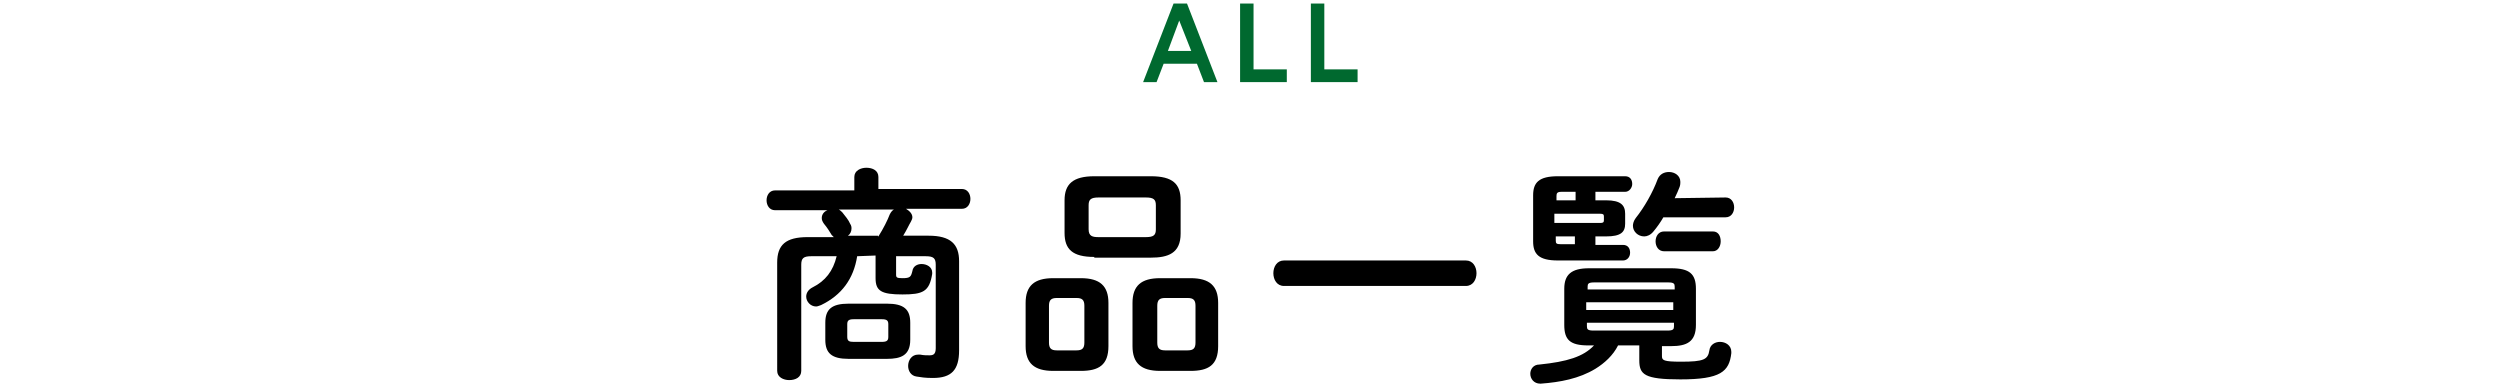
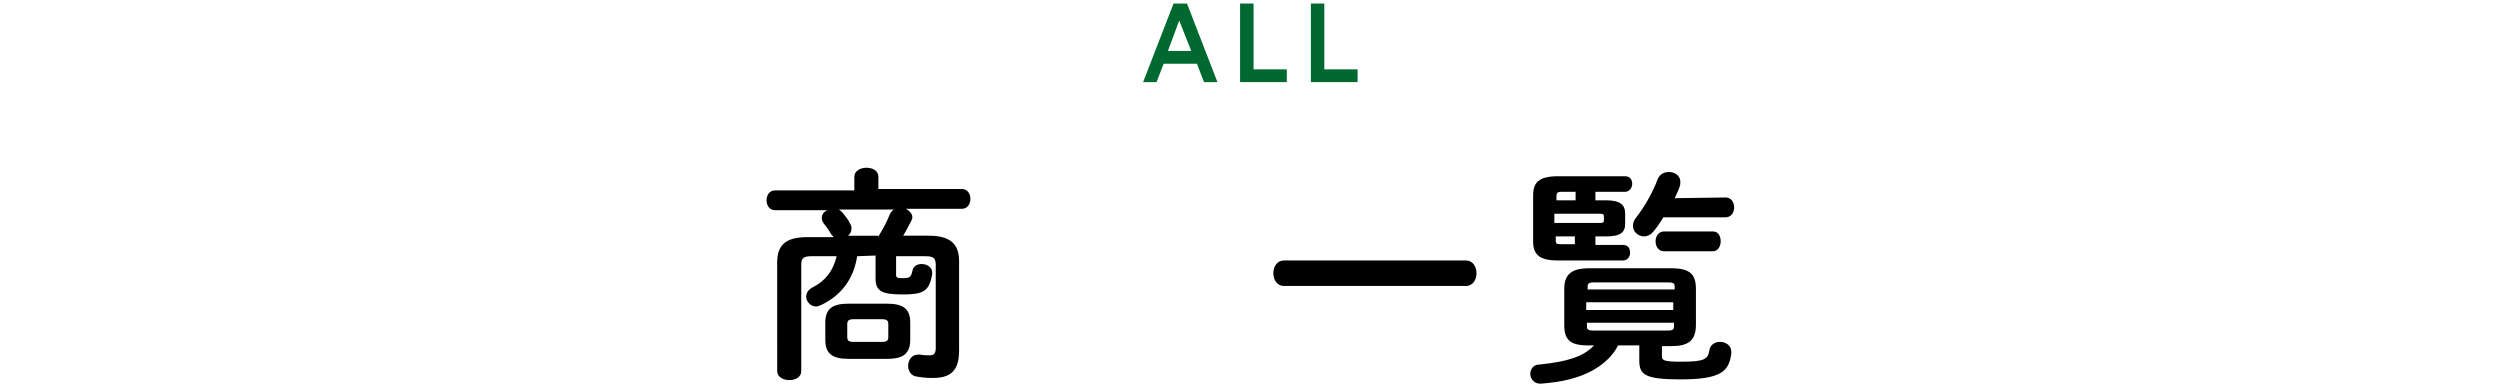
<svg xmlns="http://www.w3.org/2000/svg" version="1.1" id="レイヤー_1" x="0px" y="0px" viewBox="0 0 353.2 54.2" style="enable-background:new 0 0 353.2 54.2;" xml:space="preserve">
  <style type="text/css">
	.st0{fill:#2F653C;fill-opacity:0;}
	.st1{fill:#00692F;}
</style>
  <rect class="st0" width="353.2" height="54" />
  <g>
    <g>
      <path d="M121.1,36.2c-0.5,3.2-2.2,5.5-5.1,6.9c-0.3,0.1-0.5,0.2-0.7,0.2c-0.8,0-1.4-0.7-1.4-1.4c0-0.5,0.3-1,0.9-1.3    c1.8-0.9,2.9-2.3,3.4-4.4h-3.6c-1.1,0-1.4,0.3-1.4,1.2v15c0,0.9-0.8,1.3-1.7,1.3c-0.8,0-1.7-0.4-1.7-1.3V37.1    c0-2.5,1.2-3.6,4.3-3.6h3.7c-0.1-0.1-0.2-0.2-0.3-0.3c-0.3-0.5-0.6-1-1.1-1.6c-0.2-0.3-0.3-0.5-0.3-0.8c0-0.5,0.3-0.9,0.8-1.1    h-7.4c-0.8,0-1.2-0.7-1.2-1.4c0-0.7,0.4-1.4,1.2-1.4h11.2V25c0-0.9,0.9-1.3,1.7-1.3c0.9,0,1.7,0.4,1.7,1.3v1.7h11.8    c0.8,0,1.2,0.7,1.2,1.4c0,0.7-0.4,1.4-1.2,1.4H128c0.5,0.3,0.9,0.7,0.9,1.2c0,0.2-0.1,0.4-0.2,0.6c-0.3,0.5-0.6,1.2-1.1,2h3.6    c3.1,0,4.3,1.2,4.3,3.6v12.6c0,2.8-1.1,3.9-3.7,3.9c-1.1,0-1.7-0.1-2.3-0.2c-0.8-0.1-1.2-0.8-1.2-1.5c0-0.8,0.5-1.6,1.4-1.6    c0.1,0,0.2,0,0.3,0c0.5,0.1,0.9,0.1,1.3,0.1c0.5,0,0.9-0.1,0.9-1V37.4c0-0.9-0.3-1.2-1.4-1.2h-4.2v2.6c0,0.4,0.1,0.5,0.9,0.5    c1.1,0,1.2-0.2,1.4-1c0.1-0.7,0.7-1,1.3-1c0.7,0,1.5,0.4,1.5,1.2v0.2c-0.4,2.5-1.3,2.9-4.2,2.9c-3,0-3.8-0.5-3.8-2.3v-3.2    L121.1,36.2L121.1,36.2z M119.9,50.7c-2.4,0-3.3-0.8-3.3-2.7v-2.4c0-1.9,0.9-2.7,3.3-2.7h5.4c2.4,0,3.3,0.8,3.3,2.7V48    c0,2.2-1.3,2.7-3.3,2.7H119.9z M124.1,33.4c0.7-1.1,1.3-2.3,1.6-3.1c0.2-0.4,0.4-0.6,0.6-0.7h-7.8c0.2,0.1,0.4,0.3,0.5,0.4    c0.4,0.5,0.9,1.1,1.1,1.6c0.2,0.3,0.2,0.5,0.2,0.7c0,0.4-0.2,0.8-0.5,1h4.3C124,33.3,124,33.4,124.1,33.4z M124.6,48.3    c0.7,0,0.9-0.2,0.9-0.7v-1.8c0-0.5-0.2-0.7-0.9-0.7h-4c-0.7,0-0.9,0.2-0.9,0.7v1.8c0,0.6,0.3,0.7,0.9,0.7H124.6z" />
-       <path d="M148.8,52.4c-2.7,0-3.9-1.1-3.9-3.5v-6.1c0-2.4,1.2-3.5,3.9-3.5h3.9c2.7,0,3.9,1.1,3.9,3.5v6.1c0,2.7-1.4,3.5-3.9,3.5    H148.8z M152.1,49.5c0.8,0,1.1-0.3,1.1-1.1v-5.2c0-0.8-0.3-1.1-1.1-1.1h-2.8c-0.8,0-1.1,0.3-1.1,1.1v5.2c0,0.8,0.3,1.1,1.1,1.1    H152.1z M154.6,36.3c-3.1,0-4.2-1.1-4.2-3.4v-4.6c0-2.3,1.2-3.4,4.2-3.4h8c3.1,0,4.2,1.1,4.2,3.4V33c0,2.8-1.8,3.4-4.2,3.4h-8    V36.3z M161.9,33.5c1.1,0,1.4-0.3,1.4-1.1V29c0-0.8-0.3-1.1-1.4-1.1h-6.7c-1.1,0-1.4,0.3-1.4,1.1v3.4c0,1,0.6,1.1,1.4,1.1H161.9z     M163.9,52.4c-2.7,0-3.9-1.1-3.9-3.5v-6.1c0-2.4,1.2-3.5,3.9-3.5h4.3c2.7,0,3.9,1.1,3.9,3.5v6.1c0,2.7-1.4,3.5-3.9,3.5H163.9z     M167.8,49.5c0.8,0,1.1-0.3,1.1-1.1v-5.2c0-0.8-0.3-1.1-1.1-1.1h-3.2c-0.8,0-1.1,0.3-1.1,1.1v5.2c0,0.8,0.3,1.1,1.1,1.1H167.8z" />
      <path d="M207.1,36.8c1,0,1.5,0.9,1.5,1.8c0,0.9-0.5,1.8-1.5,1.8h-25.7c-1,0-1.5-0.9-1.5-1.8c0-0.9,0.5-1.8,1.5-1.8H207.1z" />
      <path d="M234.8,48.7v1.6c0,0.6,0.2,0.8,2.7,0.8c3.2,0,3.8-0.3,4-1.6c0.1-0.8,0.8-1.2,1.5-1.2c0.8,0,1.6,0.5,1.6,1.4v0.2    c-0.3,2.6-1.5,3.7-7.2,3.7c-5.1,0-5.8-0.7-5.8-2.7v-2.1h-3c-0.7,1.4-1.9,2.5-3.2,3.3c-2.3,1.4-5,1.9-7.7,2.1h-0.1    c-0.9,0-1.4-0.7-1.4-1.4c0-0.6,0.4-1.3,1.3-1.3c3.9-0.4,6.2-1.1,7.7-2.7h-0.8c-2.6,0-3.4-0.8-3.4-2.9v-5.1c0-2,1-2.9,3.5-2.9h11.6    c2.6,0,3.5,0.8,3.5,2.9v5.1c0,2.4-1.3,3-3.5,3h-1.3L234.8,48.7L234.8,48.7z M229.3,34.6c0.7,0,1,0.5,1,1.1s-0.4,1.1-1,1.1h-9.2    c-2.7,0-3.5-0.9-3.5-2.7v-6.5c0-1.8,0.8-2.7,3.5-2.7h9.5c0.7,0,1,0.5,1,1.1c0,0.5-0.4,1.1-1,1.1h-4.2v1.2h1.5    c2.1,0,2.7,0.7,2.7,1.9v1.4c0,1.2-0.6,1.8-2.7,1.8h-1.5v1.2C225.4,34.6,229.3,34.6,229.3,34.6z M222.6,28.3v-1.2h-2    c-0.6,0-0.7,0.2-0.7,0.6v0.6H222.6z M226.1,31.5c0.4,0,0.5-0.1,0.5-0.4v-0.5c0-0.3-0.1-0.4-0.5-0.4h-6.5v1.3H226.1z M222.6,33.4    h-2.8V34c0,0.4,0.1,0.5,0.7,0.5h2v-1.1H222.6z M236.6,40.5c0-0.4-0.1-0.6-0.9-0.6h-10.5c-0.8,0-0.9,0.2-0.9,0.6v0.4h12.3    L236.6,40.5L236.6,40.5z M224.1,43.8h12.3v-1.1h-12.3V43.8z M235.6,46.7c0.8,0,0.9-0.2,0.9-0.6v-0.5h-12.3v0.5    c0,0.4,0.1,0.6,0.9,0.6H235.6z M243.8,27.9c0.8,0,1.2,0.7,1.2,1.4c0,0.7-0.4,1.4-1.2,1.4h-8.8c-0.4,0.7-0.9,1.4-1.4,2    c-0.4,0.5-0.9,0.7-1.3,0.7c-0.9,0-1.6-0.7-1.6-1.5c0-0.3,0.1-0.7,0.4-1.1c1.2-1.5,2.4-3.6,3.1-5.5c0.3-0.7,0.9-1,1.6-1    c0.8,0,1.6,0.5,1.6,1.4c0,0.2,0,0.4-0.1,0.7c-0.2,0.5-0.4,1-0.7,1.6L243.8,27.9L243.8,27.9z M235.1,35.5c-0.8,0-1.2-0.7-1.2-1.4    s0.4-1.4,1.2-1.4h6.9c0.8,0,1.1,0.7,1.1,1.4s-0.4,1.4-1.1,1.4H235.1z" />
    </g>
  </g>
  <g>
    <path class="st1" d="M165.8,0.5h1.9l4.3,11.1h-1.9l-1-2.6h-4.7l-1,2.6h-1.9L165.8,0.5z M165,7.2h3.3l-1.7-4.3L165,7.2z" />
    <path class="st1" d="M175.2,0.5h1.9v9.3h4.7v1.8h-6.6L175.2,0.5L175.2,0.5z" />
    <path class="st1" d="M185.2,0.5h1.9v9.3h4.7v1.8h-6.6L185.2,0.5L185.2,0.5z" />
  </g>
</svg>